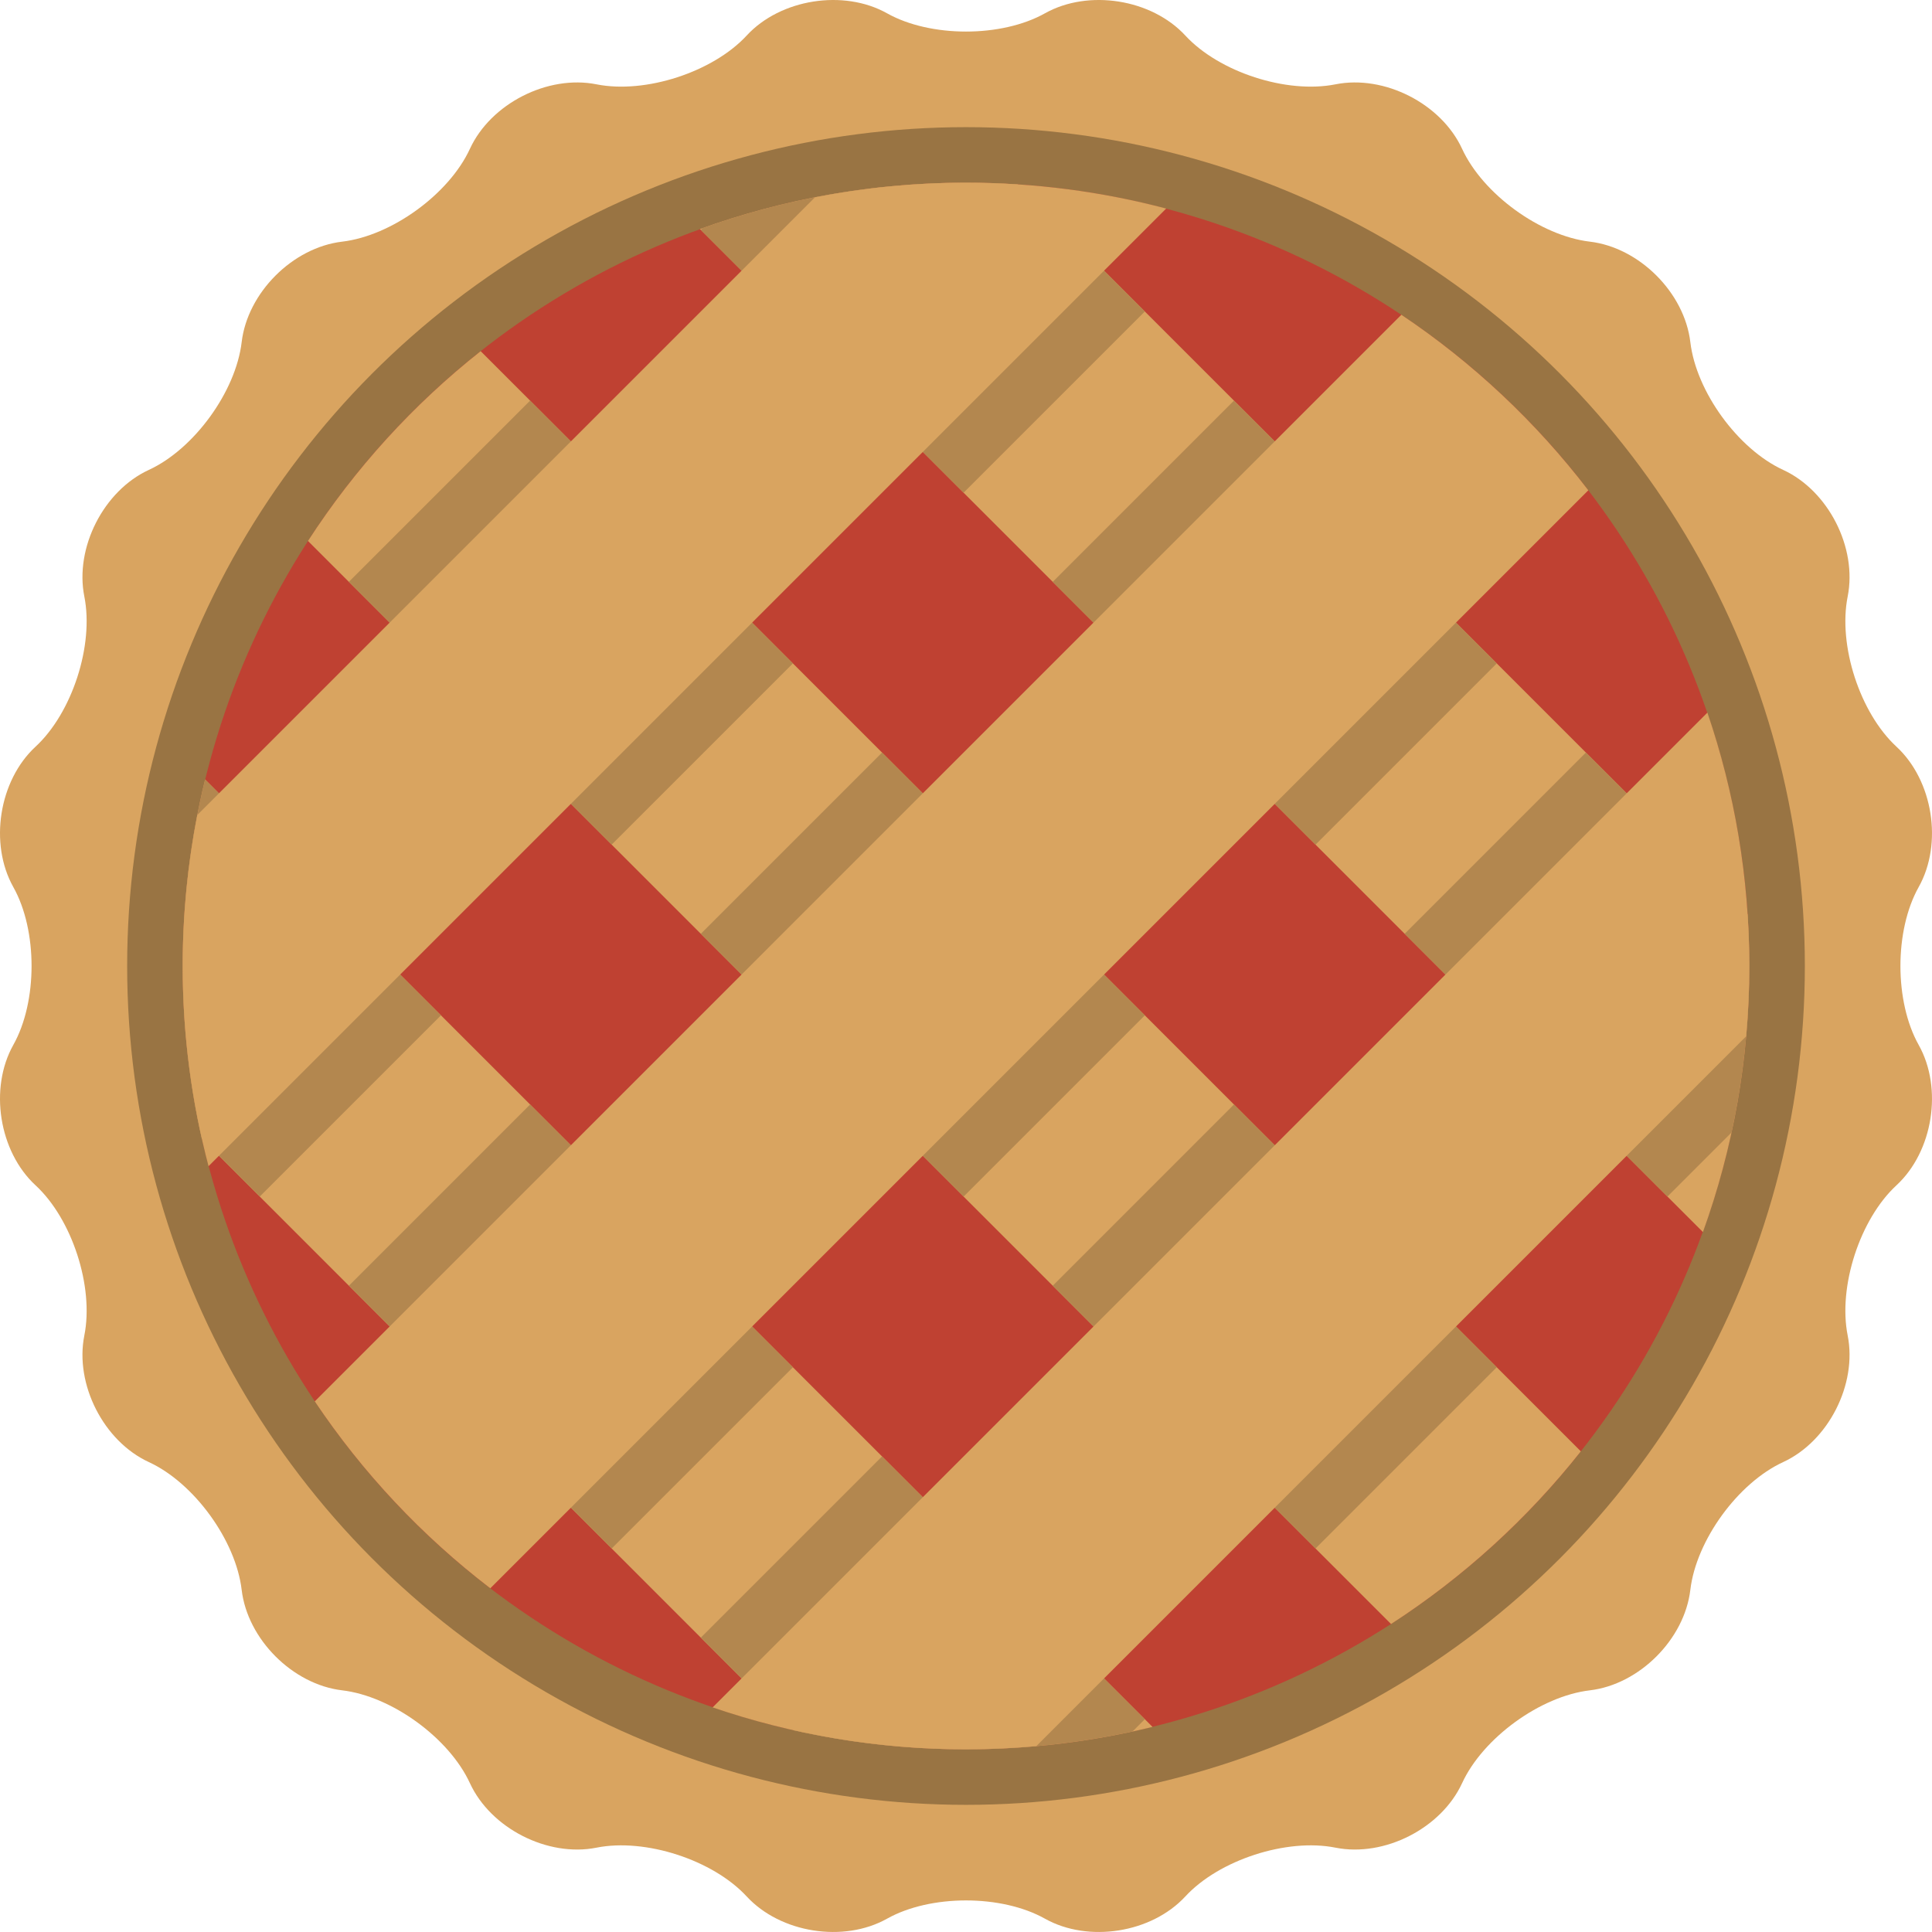
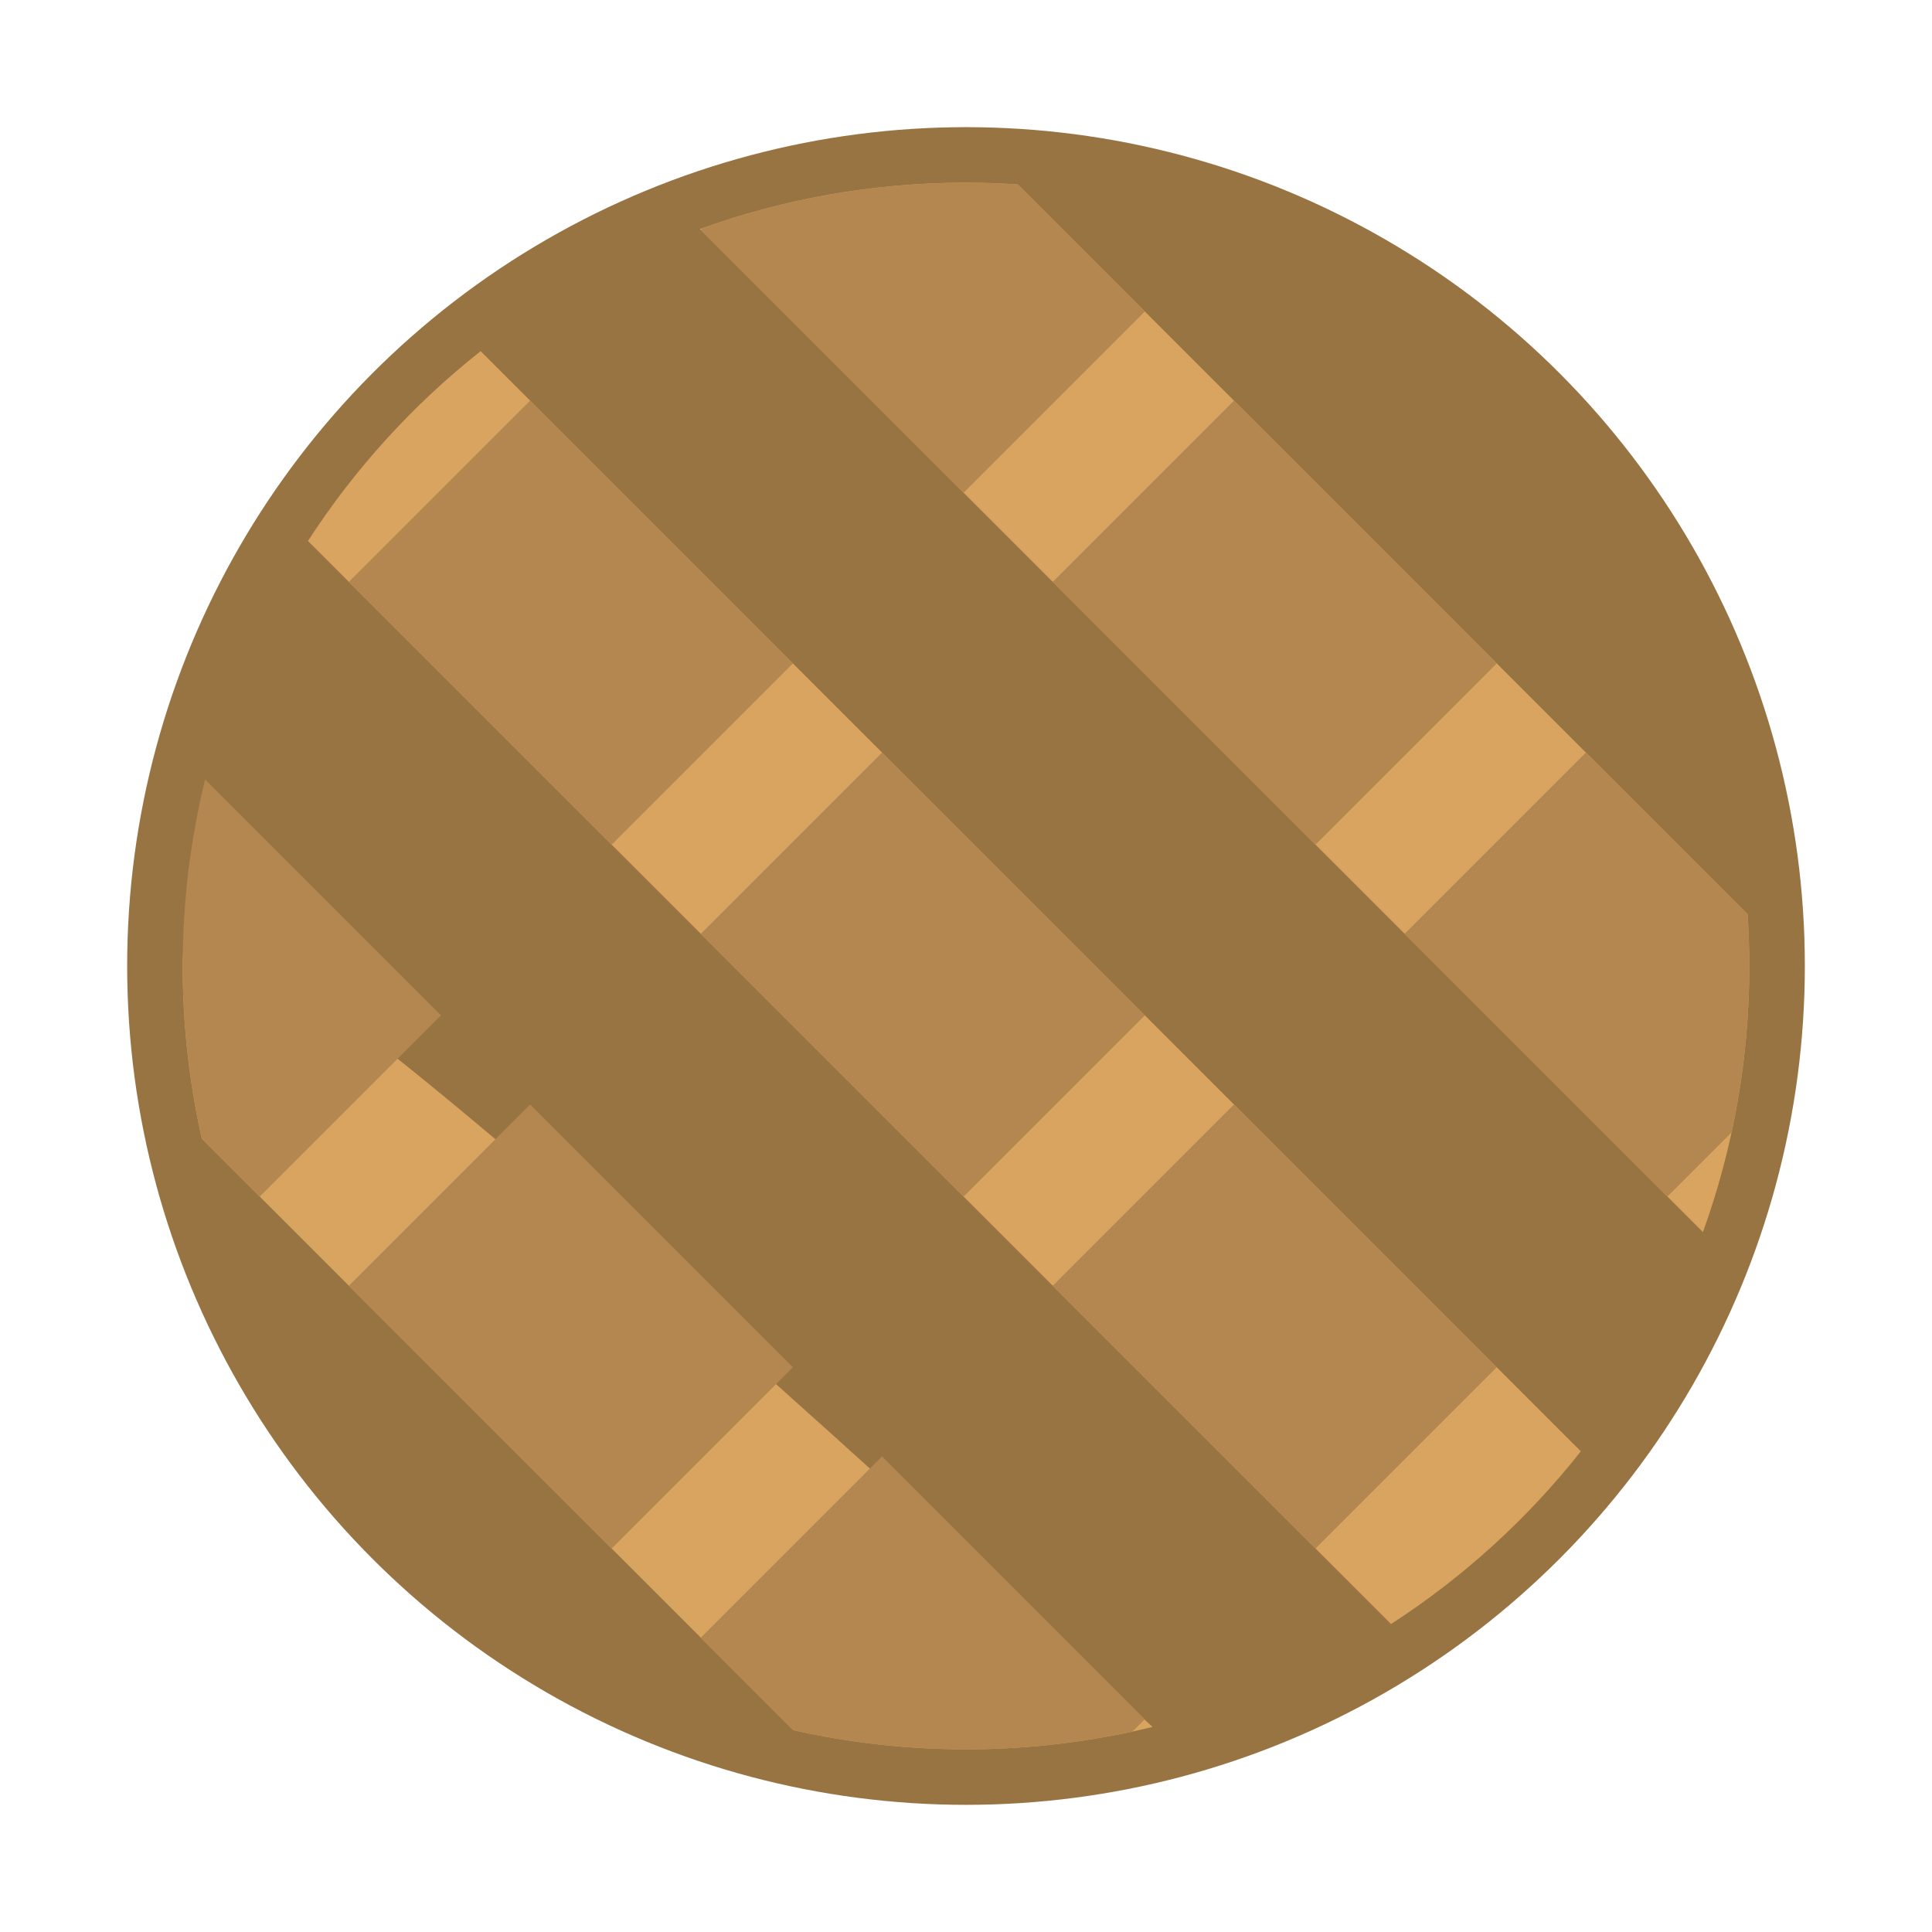
<svg xmlns="http://www.w3.org/2000/svg" version="1.1" id="Layer_1" x="0px" y="0px" viewBox="0 0 325.524 325.524" style="enable-background:new 0 0 325.524 325.524;" xml:space="preserve">
  <g>
-     <path style="fill:#D9A460;" d="M149.46,2.242c7.314,4.101,19.29,4.101,26.605,0c7.317-4.101,17.959-2.417,23.652,3.745   c5.689,6.161,17.074,9.86,25.299,8.222c8.227-1.641,17.826,3.251,21.334,10.868c3.51,7.62,13.195,14.657,21.525,15.639   s15.949,8.603,16.932,16.933s8.02,18.016,15.639,21.525c7.617,3.509,12.51,13.107,10.871,21.333   c-1.641,8.225,2.059,19.612,8.219,25.302c6.162,5.691,7.848,16.333,3.746,23.65c-4.102,7.315-4.102,19.29,0,26.605   c4.102,7.317,2.416,17.959-3.746,23.65c-6.16,5.691-9.859,17.077-8.219,25.302c1.639,8.226-3.254,17.824-10.871,21.333   c-7.619,3.51-14.656,13.195-15.639,21.525c-0.982,8.33-8.602,15.95-16.932,16.933c-8.33,0.981-18.016,8.02-21.525,15.639   c-3.508,7.617-13.107,12.51-21.334,10.869c-8.225-1.638-19.609,2.061-25.299,8.221c-5.693,6.162-16.335,7.846-23.652,3.746   c-7.315-4.102-19.291-4.102-26.605,0c-7.317,4.1-17.959,2.416-23.65-3.746c-5.691-6.16-17.077-9.858-25.302-8.221   c-8.226,1.641-17.823-3.252-21.333-10.869c-3.508-7.618-13.195-14.657-21.523-15.639c-8.332-0.982-15.951-8.603-16.934-16.933   c-0.983-8.33-8.02-18.016-15.64-21.525c-7.617-3.509-12.509-13.107-10.868-21.333c1.64-8.225-2.061-19.61-8.222-25.302   c-6.162-5.691-7.846-16.333-3.746-23.65c4.102-7.315,4.102-19.29,0-26.605c-4.1-7.317-2.416-17.959,3.746-23.65   c6.161-5.689,9.861-17.077,8.222-25.302c-1.641-8.226,3.251-17.824,10.868-21.333c7.62-3.51,14.656-13.195,15.64-21.525   c0.982-8.33,8.602-15.95,16.934-16.933c8.328-0.981,18.016-8.019,21.523-15.639c3.51-7.617,13.107-12.509,21.333-10.868   c8.225,1.639,19.61-2.061,25.302-8.222C131.501-0.175,142.143-1.858,149.46,2.242z" />
    <circle style="fill:#997443;" cx="162.763" cy="162.762" r="141.337" />
-     <circle style="fill:#BF4132;" cx="162.762" cy="162.762" r="131.981" />
-     <path style="fill:#D9A460;" d="M51.89,91.145l182.49,182.49c12.189-7.892,22.998-17.736,31.977-29.096L80.986,59.167   C69.626,68.146,59.782,78.954,51.89,91.145z M30.782,162.762c0,9.997,1.118,19.731,3.224,29.091l99.666,99.667   c9.361,2.105,19.096,3.224,29.092,3.224c10.832,0,21.355-1.314,31.428-3.775L34.557,131.333   C32.096,141.406,30.782,151.93,30.782,162.762z M294.45,154.038L171.487,31.074c-2.885-0.188-5.792-0.294-8.724-0.294   c-15.738,0-30.832,2.76-44.828,7.814L286.929,207.59c5.055-13.996,7.815-29.09,7.815-44.828   C294.743,159.83,294.638,156.923,294.45,154.038z" />
+     <path style="fill:#D9A460;" d="M51.89,91.145l182.49,182.49c12.189-7.892,22.998-17.736,31.977-29.096L80.986,59.167   C69.626,68.146,59.782,78.954,51.89,91.145z M30.782,162.762c0,9.997,1.118,19.731,3.224,29.091l99.666,99.667   c9.361,2.105,19.096,3.224,29.092,3.224c10.832,0,21.355-1.314,31.428-3.775C32.096,141.406,30.782,151.93,30.782,162.762z M294.45,154.038L171.487,31.074c-2.885-0.188-5.792-0.294-8.724-0.294   c-15.738,0-30.832,2.76-44.828,7.814L286.929,207.59c5.055-13.996,7.815-29.09,7.815-44.828   C294.743,159.83,294.638,156.923,294.45,154.038z" />
    <path style="fill:#B3874F;" d="M118.08,157.334l44.276,44.277l30.537-30.537l-44.277-44.276L118.08,157.334z M133.596,111.777   L89.319,67.5L58.782,98.036l44.277,44.277L133.596,111.777z M192.892,52.481l-21.405-21.406c-2.885-0.188-5.792-0.294-8.724-0.294   c-15.572,0-30.512,2.706-44.383,7.659l-0.3,0.3l44.276,44.276L192.892,52.481z M221.654,142.314l30.537-30.536L207.911,67.5   l-30.535,30.536L221.654,142.314z M177.378,216.632l44.275,44.276l30.537-30.537l-44.277-44.275L177.378,216.632z M294.45,154.038   l-27.24-27.24l-30.537,30.536l44.277,44.276l10.797-10.797c1.959-9.041,2.996-18.425,2.996-28.052   C294.743,159.83,294.638,156.923,294.45,154.038z M34.557,131.333c-2.461,10.073-3.775,20.597-3.775,31.429   c0,9.997,1.118,19.731,3.224,29.091l9.758,9.758l30.535-30.536L34.557,131.333z M118.08,275.929l15.591,15.591   c9.361,2.105,19.096,3.224,29.092,3.224c9.631,0,19.017-1.045,28.061-3.005l2.068-2.069l-44.275-44.276L118.08,275.929z    M89.319,186.096l-30.536,30.535l44.278,44.277l30.535-30.536L89.319,186.096z" />
-     <path style="fill:#D9A460;" d="M162.763,30.78c-8.704,0-17.209,0.851-25.443,2.46L33.241,137.319   c-1.608,8.233-2.46,16.738-2.46,25.442c0,11.659,1.519,22.964,4.357,33.732L196.493,35.138   C185.727,32.299,174.422,30.78,162.763,30.78z M287.681,120.067L120.069,287.681c13.392,4.575,27.752,7.063,42.694,7.063   c3.995,0,7.945-0.188,11.85-0.535l119.596-119.597c0.348-3.904,0.535-7.855,0.535-11.85   C294.743,147.819,292.257,133.459,287.681,120.067z M236.118,53.034L53.035,236.118c8.073,12.052,18.081,22.696,29.576,31.497   L267.616,82.61C258.816,71.115,248.171,61.106,236.118,53.034z" />
  </g>
  <g>
</g>
  <g>
</g>
  <g>
</g>
  <g>
</g>
  <g>
</g>
  <g>
</g>
  <g>
</g>
  <g>
</g>
  <g>
</g>
  <g>
</g>
  <g>
</g>
  <g>
</g>
  <g>
</g>
  <g>
</g>
  <g>
</g>
</svg>